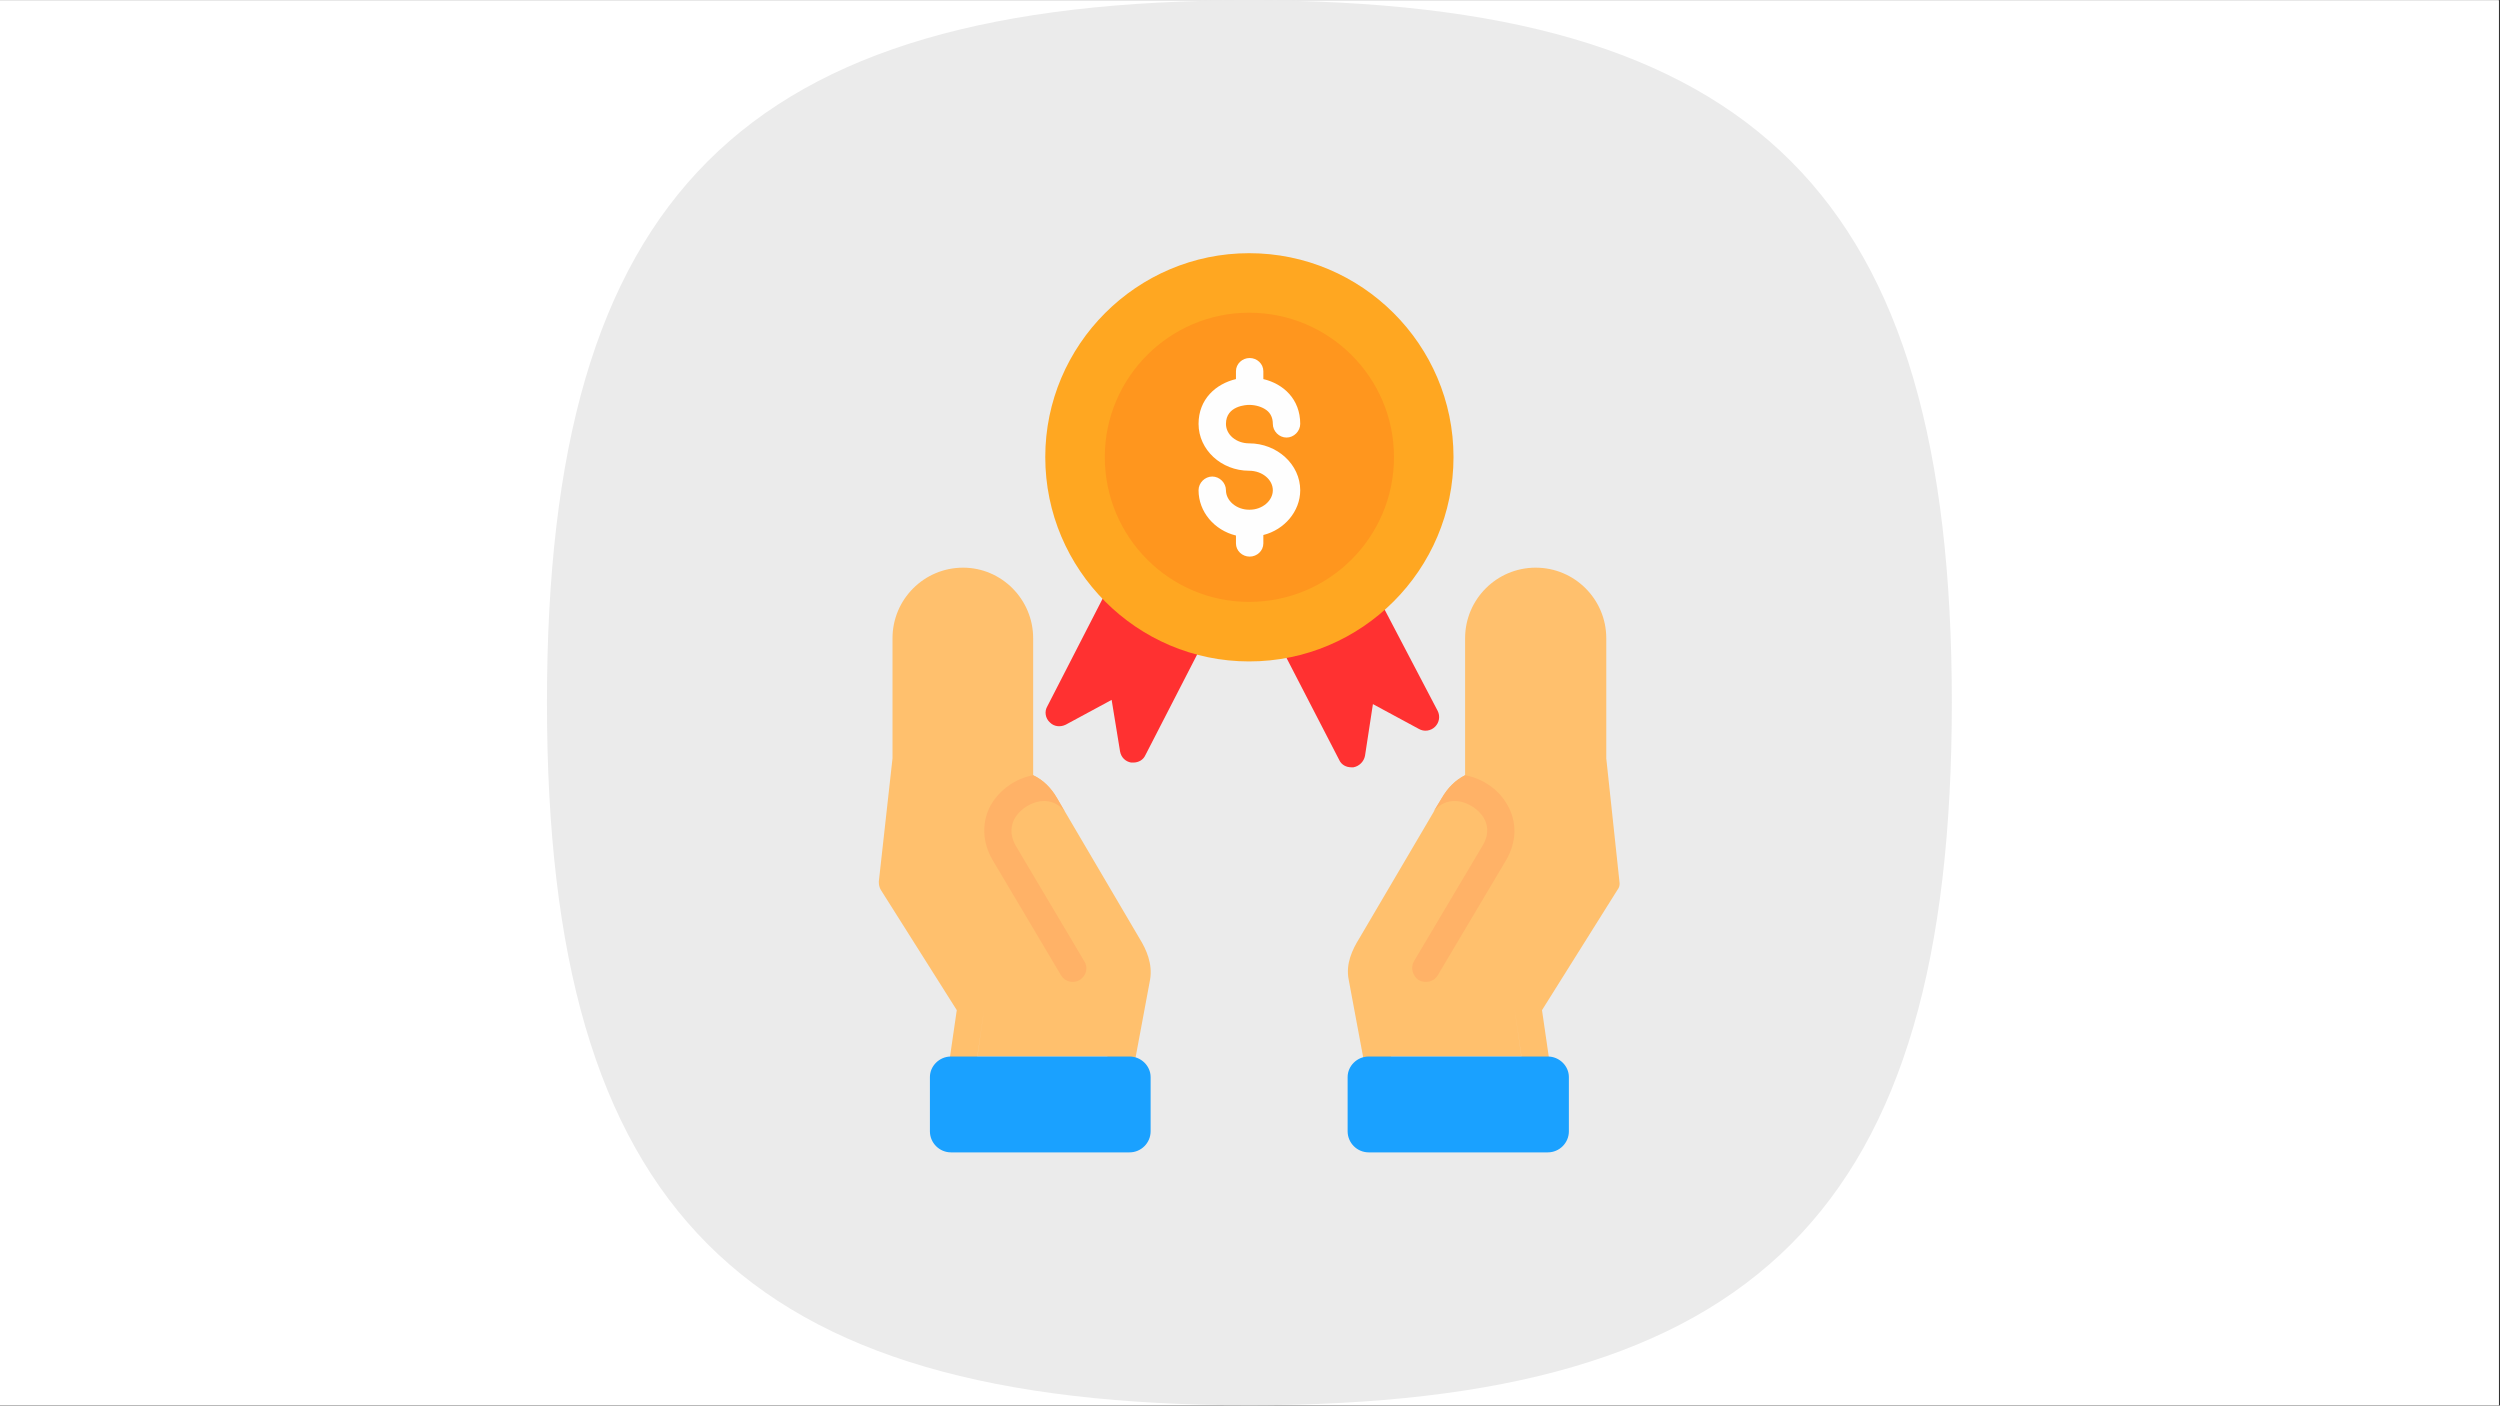
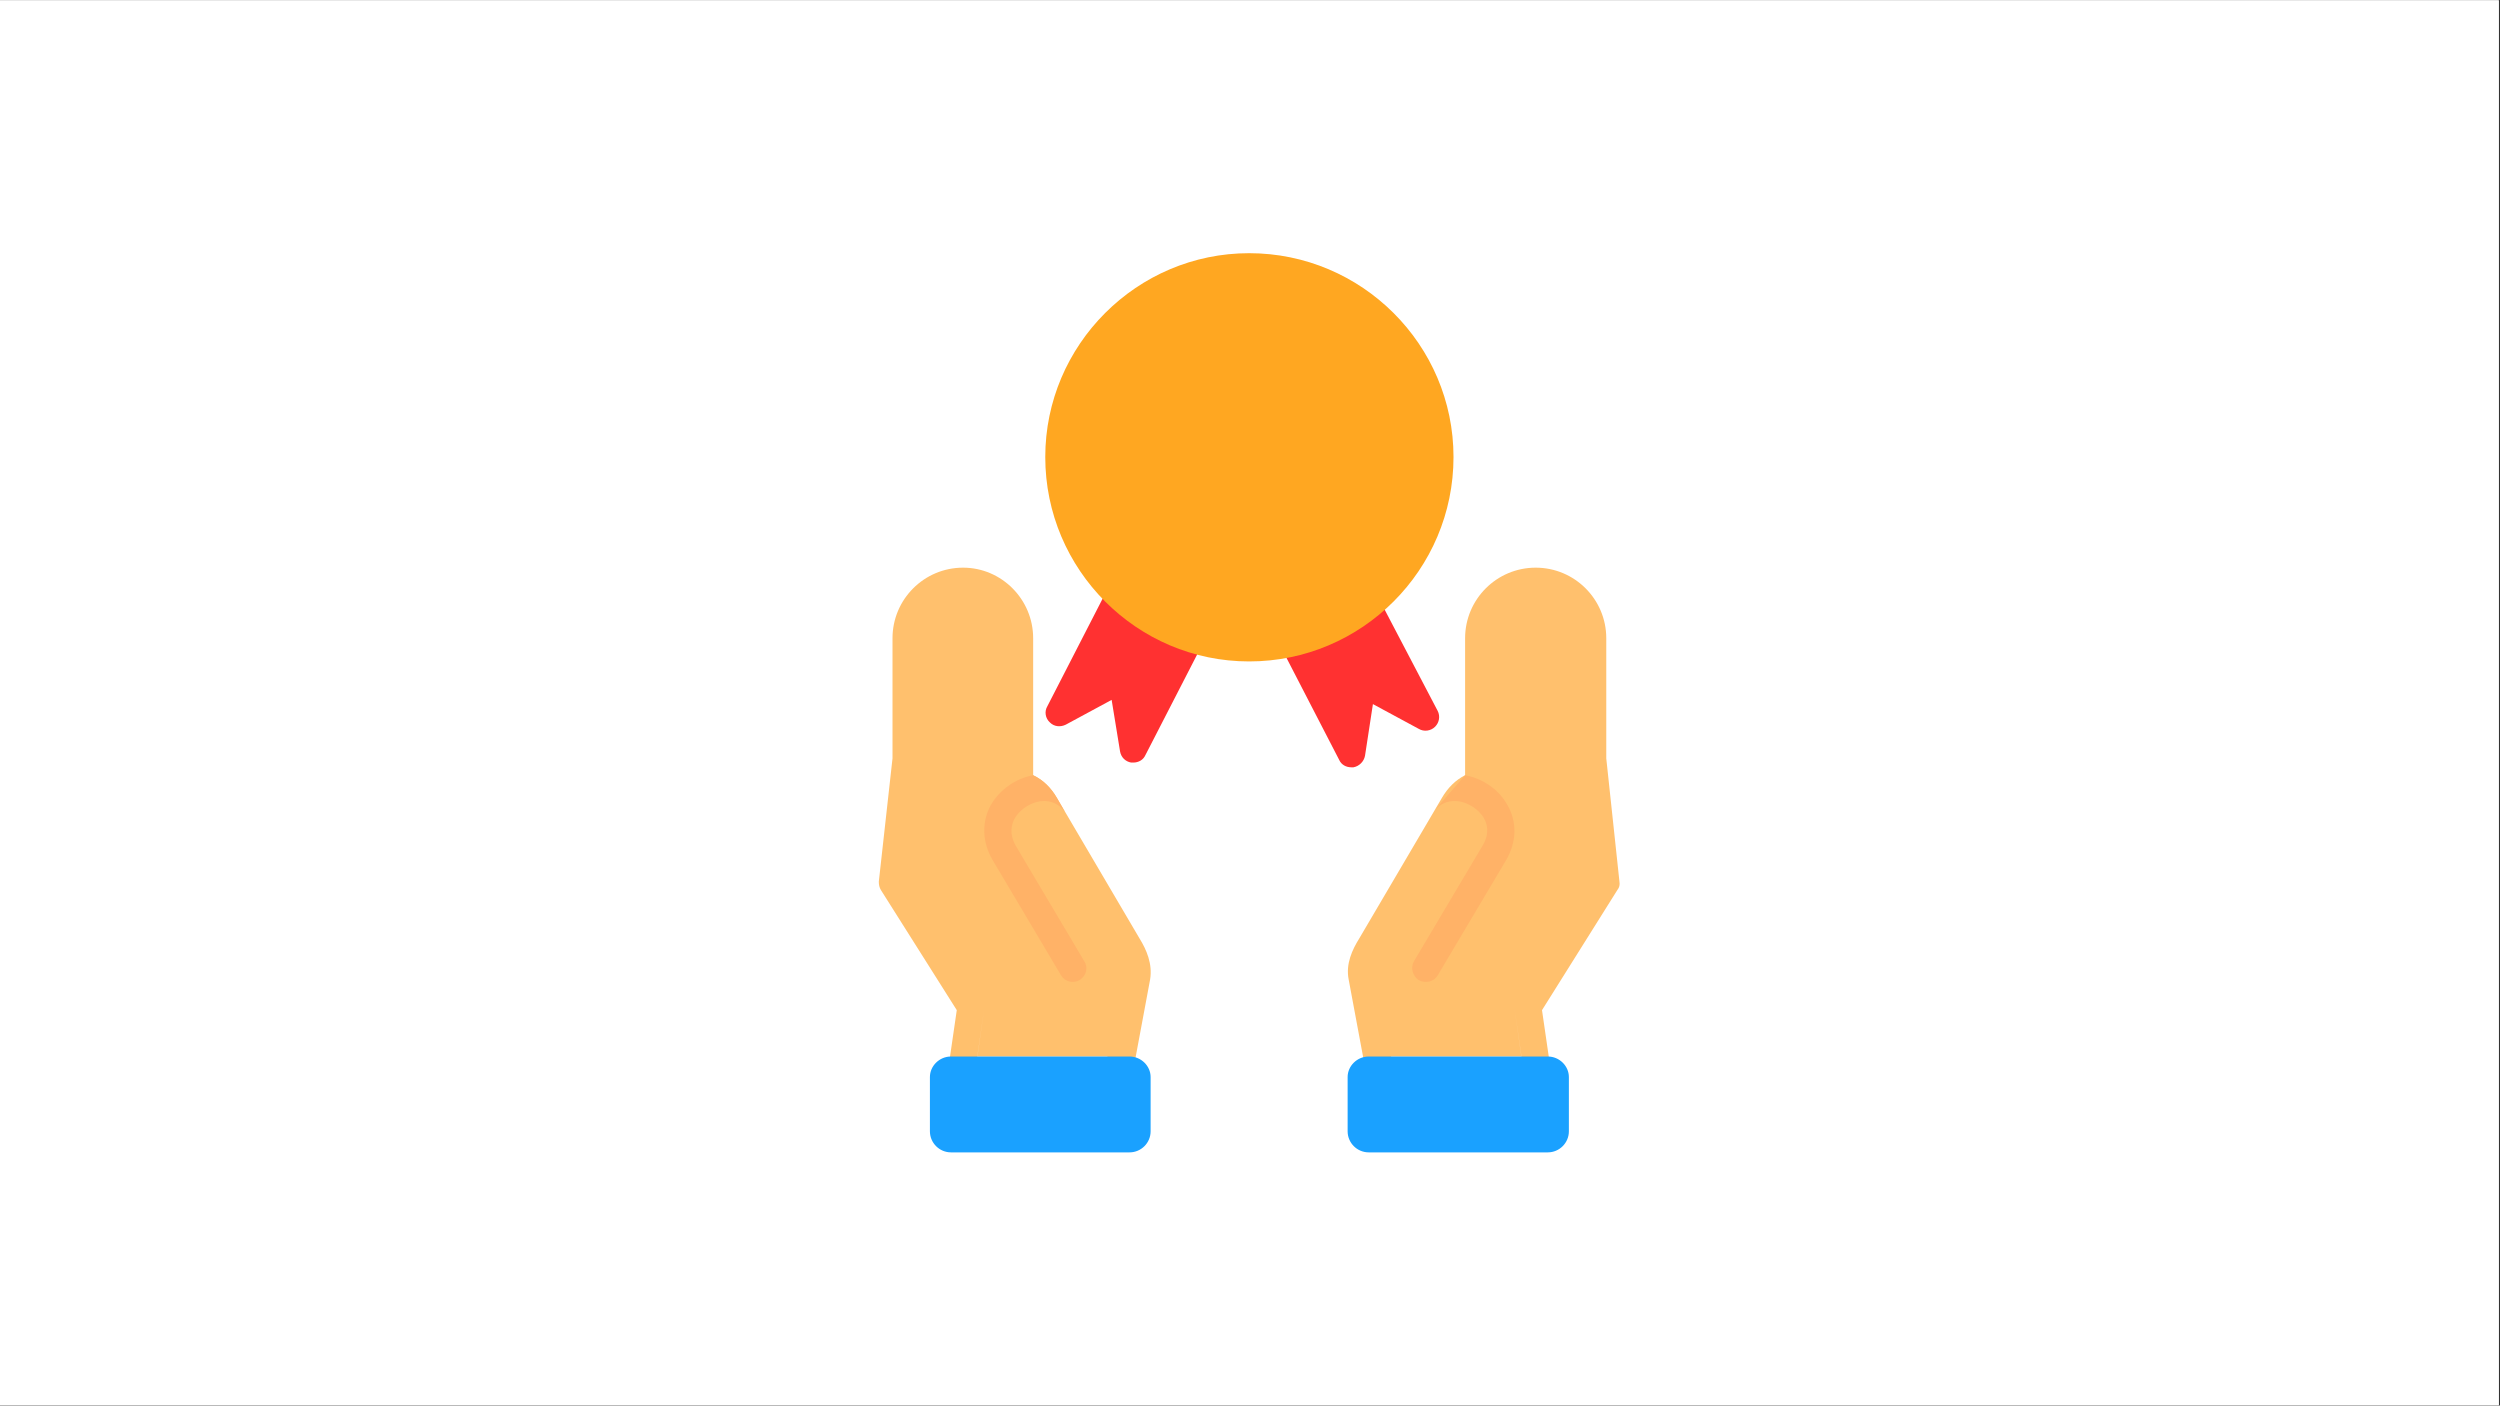
<svg xmlns="http://www.w3.org/2000/svg" width="1366" zoomAndPan="magnify" viewBox="0 0 1024.5 576" height="768" preserveAspectRatio="xMidYMid meet" version="1.0">
  <rect x="0" y="0" width="1024.5" height="576" fill="#333333" stroke="none" />
  <defs>
    <clipPath id="476f3f1dc4">
      <path d="M 0 0.141 L 1024 0.141 L 1024 575.859 L 0 575.859 Z M 0 0.141 " clip-rule="nonzero" />
    </clipPath>
    <clipPath id="db38ef0931">
-       <path d="M 224.141 0.141 L 799.859 0.141 L 799.859 575.859 L 224.141 575.859 Z M 224.141 0.141 " clip-rule="nonzero" />
-     </clipPath>
+       </clipPath>
  </defs>
  <g clip-path="url(#476f3f1dc4)">
    <path fill="#ffffff" d="M 0 0.141 L 1024 0.141 L 1024 575.859 L 0 575.859 Z M 0 0.141 " fill-opacity="1" fill-rule="nonzero" />
    <path fill="#ffffff" d="M 0 0.141 L 1024 0.141 L 1024 575.859 L 0 575.859 Z M 0 0.141 " fill-opacity="1" fill-rule="nonzero" />
  </g>
  <g clip-path="url(#db38ef0931)">
    <path fill="#ebebeb" d="M 511.891 0.141 C 719.988 0.141 799.859 80.012 799.859 287.891 C 799.859 495.988 719.988 575.859 511.891 575.859 C 304.012 575.859 224.141 495.988 224.141 287.891 C 224.141 80.012 304.012 0.141 511.891 0.141 Z M 511.891 0.141 " fill-opacity="1" fill-rule="evenodd" />
  </g>
  <path fill="#ff3131" d="M 553.77 314.445 C 551.613 314.445 549.668 313.363 548.805 311.422 L 525.277 265.875 C 523.98 263.066 525.059 259.828 527.867 258.316 C 529.809 257.238 532.398 257.672 534.125 259.184 C 539.523 254 555.715 244.719 557.871 243.641 C 560.68 242.129 563.918 243.207 565.426 246.016 L 589.172 291.348 C 590.254 293.504 589.82 296.094 588.094 297.82 C 586.367 299.551 583.559 299.98 581.402 298.684 L 562.621 288.539 L 559.383 309.695 C 558.953 312.07 557.008 314.012 554.633 314.445 C 554.418 314.445 553.988 314.445 553.77 314.445 Z M 553.77 314.445 " fill-opacity="1" fill-rule="evenodd" />
  <path fill="#ff3131" d="M 464.402 312.5 C 464.184 312.5 463.969 312.5 463.539 312.5 C 461.164 312.07 459.438 310.344 459.004 307.969 L 455.551 286.812 L 436.77 296.957 C 434.613 298.039 432.02 297.82 430.293 296.094 C 428.352 294.367 427.918 291.562 429.215 289.402 L 453.609 241.914 C 455.117 239.105 458.355 238.027 461.164 239.32 C 463.32 240.402 478 250.98 484.262 257.238 C 485.988 255.945 488.363 255.727 490.305 256.59 C 493.113 258.102 494.191 261.34 492.68 264.148 L 469.367 309.48 C 468.504 311.422 466.559 312.5 464.402 312.5 Z M 464.402 312.5 " fill-opacity="1" fill-rule="evenodd" />
  <path fill="#ffa721" d="M 511.891 271.055 C 465.914 271.055 428.352 233.492 428.352 187.297 C 428.352 141.316 465.914 103.758 511.891 103.758 C 558.086 103.758 595.648 141.316 595.648 187.297 C 595.648 233.492 558.086 271.055 511.891 271.055 Z M 511.891 271.055 " fill-opacity="1" fill-rule="evenodd" />
  <path fill="#ffc06d" d="M 394.027 443.965 C 393.812 443.965 393.598 443.965 393.164 443.965 C 390.145 443.531 387.984 440.727 388.633 437.703 L 392.086 413.957 L 361 364.742 C 360.352 363.66 360.137 362.582 360.137 361.285 L 365.75 310.773 L 365.75 261.555 C 365.75 245.582 378.703 232.629 394.676 232.629 C 410.434 232.629 423.387 245.582 423.387 261.555 L 423.387 317.684 C 427.488 319.625 430.727 322.863 433.102 326.965 L 466.992 384.602 C 469.797 389.133 472.387 394.961 471.309 401.438 L 464.184 439.648 C 463.539 442.238 461.164 444.18 458.574 444.18 C 458.355 444.18 457.926 444.18 457.492 443.965 C 454.473 443.531 452.527 440.512 453.176 437.488 L 454.039 433.172 L 453.609 432.957 L 400.504 432.957 L 403.312 413.527 L 399.641 439.215 C 399.211 442.023 396.836 443.965 394.027 443.965 Z M 394.027 443.965 " fill-opacity="1" fill-rule="evenodd" />
  <path fill="#ffb267" d="M 423.387 317.684 C 427.488 319.625 430.727 322.863 433.102 326.965 L 436.34 332.578 C 433.75 329.121 430.293 328.258 427.918 328.258 C 423.172 328.258 418.207 331.281 415.832 335.383 C 414.535 337.758 413.457 341.645 416.262 346.609 L 444.324 393.883 C 446.051 396.473 445.188 399.926 442.383 401.656 C 439.793 403.164 436.34 402.301 434.828 399.711 L 406.766 352.438 C 402.449 345.098 402.23 336.68 406.117 329.77 C 409.785 323.512 416.262 318.977 423.387 317.684 Z M 423.387 317.684 " fill-opacity="1" fill-rule="evenodd" />
  <path fill="#1aa1ff" d="M 462.891 472.242 L 389.711 472.242 C 384.961 472.242 381.078 468.359 381.078 463.609 L 381.078 441.375 C 381.078 436.84 384.961 432.957 389.711 432.957 L 462.891 432.957 C 467.641 432.957 471.523 436.84 471.523 441.375 L 471.523 463.609 C 471.523 468.359 467.641 472.242 462.891 472.242 Z M 462.891 472.242 " fill-opacity="1" fill-rule="evenodd" />
-   <path fill="#ff961e" d="M 511.891 246.66 C 479.297 246.66 452.746 220.109 452.746 187.297 C 452.746 154.703 479.297 128.148 511.891 128.148 C 544.703 128.148 571.254 154.703 571.254 187.297 C 571.254 220.109 544.703 246.66 511.891 246.66 Z M 511.891 246.66 " fill-opacity="1" fill-rule="evenodd" />
-   <path fill="#fefefe" d="M 506.496 219.461 C 497.645 217.305 491.168 209.746 491.168 200.898 C 491.168 197.875 493.758 195.285 496.781 195.285 C 499.805 195.285 502.395 197.875 502.395 200.898 C 502.395 205.215 506.711 208.883 511.891 208.883 L 512.109 208.883 C 517.289 208.883 521.605 205.215 521.605 200.898 C 521.605 196.578 517.289 192.91 511.891 192.91 C 500.453 192.91 491.168 184.277 491.168 173.699 C 491.168 163.551 498.293 157.293 506.496 155.348 L 506.496 152.113 C 506.496 149.09 509.086 146.715 512.109 146.715 C 515.129 146.715 517.719 149.09 517.719 152.113 L 517.719 155.348 C 525.922 157.293 532.832 163.551 532.832 173.699 C 532.832 176.719 530.242 179.312 527.219 179.312 C 524.195 179.312 521.605 176.719 521.605 173.699 C 521.605 171.324 520.742 169.379 519.016 168.086 C 517.289 166.789 514.699 165.926 511.891 165.926 C 511.027 165.926 502.395 166.145 502.395 173.699 C 502.395 178.23 506.711 181.684 511.891 181.684 C 523.332 181.684 532.832 190.32 532.832 200.898 C 532.832 209.531 526.355 217.086 517.719 219.246 L 517.719 222.699 C 517.719 225.723 515.129 228.098 512.109 228.098 C 509.086 228.098 506.496 225.723 506.496 222.699 Z M 506.496 219.461 " fill-opacity="1" fill-rule="evenodd" />
  <path fill="#ffc06d" d="M 629.973 443.965 C 630.188 443.965 630.402 443.965 630.621 443.965 C 633.641 443.531 635.801 440.727 635.367 437.703 L 631.914 413.957 L 662.785 364.742 C 663.648 363.66 663.863 362.582 663.648 361.285 L 658.25 310.773 L 658.25 261.555 C 658.25 245.582 645.297 232.629 629.324 232.629 C 613.352 232.629 600.398 245.582 600.398 261.555 L 600.398 317.684 C 596.512 319.625 593.273 322.863 590.898 326.965 L 557.008 384.602 C 554.203 389.133 551.395 394.961 552.691 401.438 L 559.816 439.648 C 560.246 442.238 562.621 444.18 565.426 444.18 C 565.645 444.18 566.074 444.18 566.289 443.965 C 569.312 443.531 571.473 440.512 570.824 437.488 L 569.961 433.172 L 570.176 432.957 L 623.496 432.957 L 620.691 413.527 L 624.359 439.215 C 624.789 442.023 627.164 443.965 629.973 443.965 Z M 629.973 443.965 " fill-opacity="1" fill-rule="evenodd" />
-   <path fill="#ffb267" d="M 600.398 317.684 C 596.512 319.625 593.273 322.863 590.898 326.965 L 587.445 332.578 C 590.254 329.121 593.488 328.258 596.082 328.258 C 600.828 328.258 605.793 331.281 608.168 335.383 C 609.465 337.758 610.543 341.645 607.523 346.609 L 579.457 393.883 C 577.949 396.473 578.812 399.926 581.402 401.656 C 584.207 403.164 587.66 402.301 589.172 399.711 L 617.234 352.438 C 621.555 345.098 621.77 336.68 617.668 329.77 C 614.215 323.512 607.523 318.977 600.398 317.684 Z M 600.398 317.684 " fill-opacity="1" fill-rule="evenodd" />
+   <path fill="#ffb267" d="M 600.398 317.684 L 587.445 332.578 C 590.254 329.121 593.488 328.258 596.082 328.258 C 600.828 328.258 605.793 331.281 608.168 335.383 C 609.465 337.758 610.543 341.645 607.523 346.609 L 579.457 393.883 C 577.949 396.473 578.812 399.926 581.402 401.656 C 584.207 403.164 587.66 402.301 589.172 399.711 L 617.234 352.438 C 621.555 345.098 621.77 336.68 617.668 329.77 C 614.215 323.512 607.523 318.977 600.398 317.684 Z M 600.398 317.684 " fill-opacity="1" fill-rule="evenodd" />
  <path fill="#1aa1ff" d="M 560.895 472.242 L 634.289 472.242 C 639.039 472.242 642.926 468.359 642.926 463.609 L 642.926 441.375 C 642.926 436.84 639.039 432.957 634.289 432.957 L 560.895 432.957 C 556.145 432.957 552.258 436.84 552.258 441.375 L 552.258 463.609 C 552.258 468.359 556.145 472.242 560.895 472.242 Z M 560.895 472.242 " fill-opacity="1" fill-rule="evenodd" />
</svg>